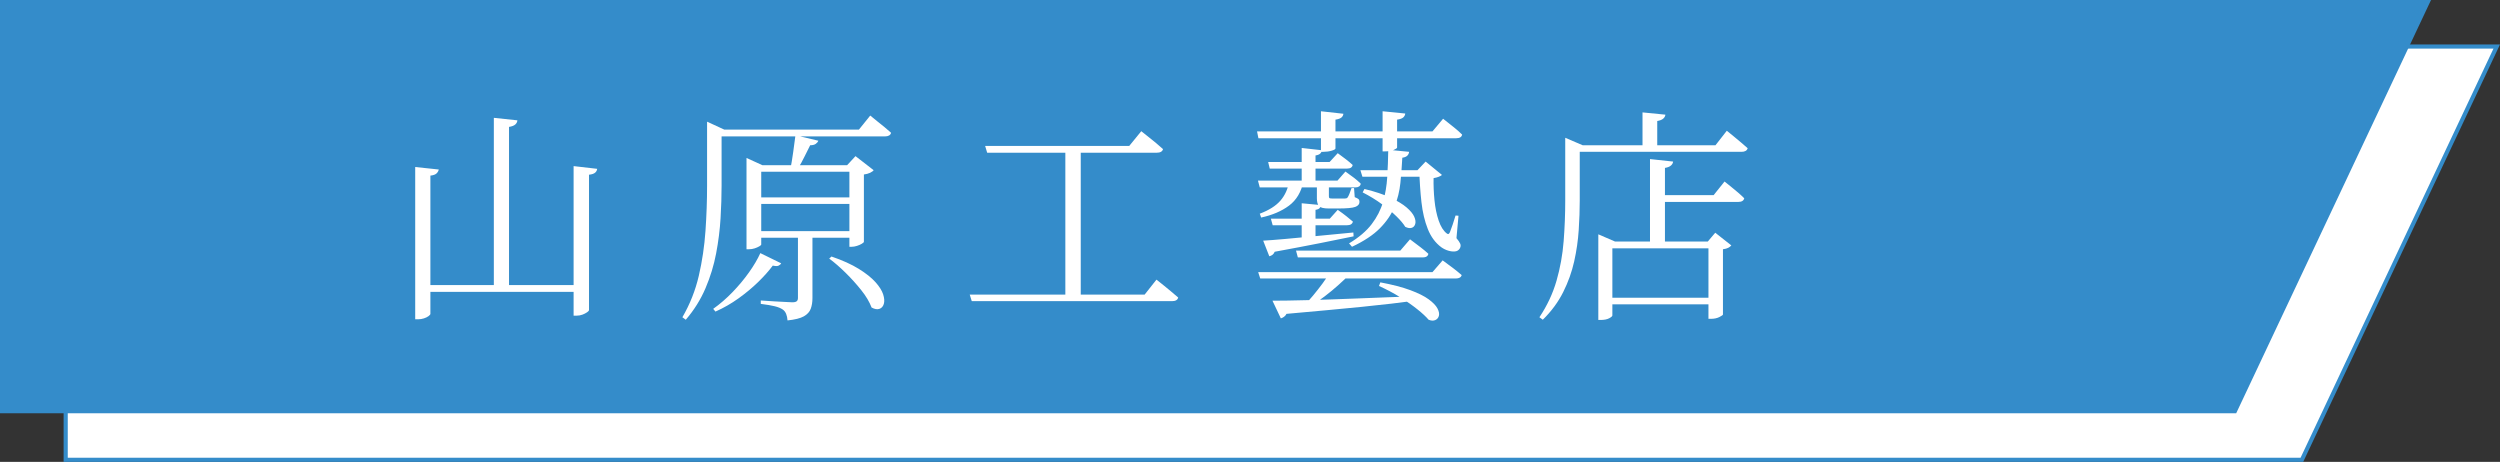
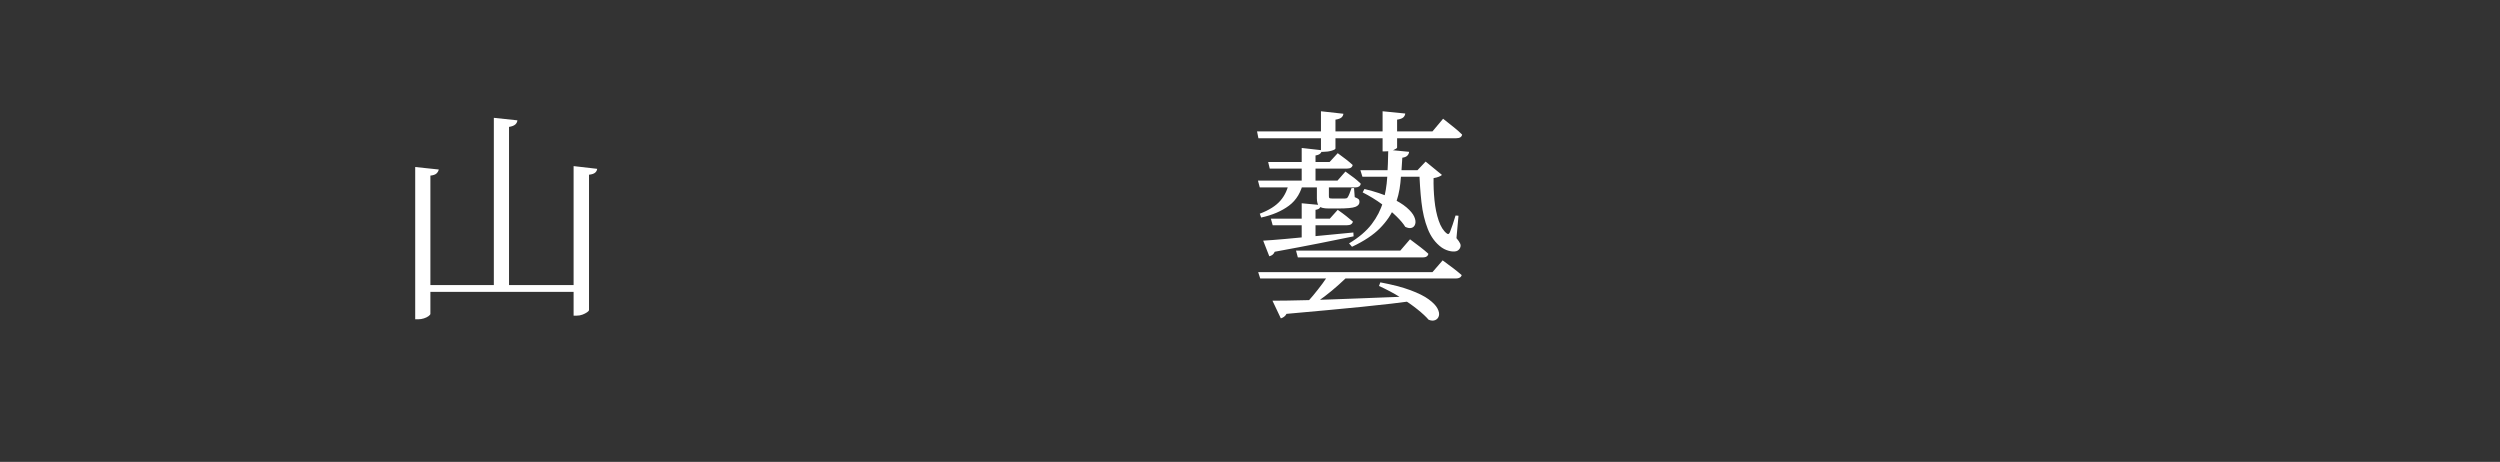
<svg xmlns="http://www.w3.org/2000/svg" id="_レイヤー_2" data-name="レイヤー 2" width="444.668" height="82.155" viewBox="0 0 444.668 82.155">
  <rect x="0" y="0" width="444.668" height="82.155" fill="#333333" stroke="none" />
  <g id="SP">
    <g>
-       <polygon points="409.429 81.787 11.684 81.787 11.684 8.282 444.087 8.282 409.429 81.787" style="fill: #fff; stroke: #348cca; stroke-miterlimit: 10; stroke-width: .736px;" />
-       <polygon points="397.745 73.505 0 73.505 0 0 432.403 0 397.745 73.505" style="fill: #348cca;" />
      <g>
        <path d="M73.852,29.705l4.191.443c-.054.269-.188.504-.402.705-.216.202-.578.329-1.088.383v24.587c0,.107-.108.242-.323.403-.216.161-.491.295-.826.403-.337.107-.679.161-1.028.161h-.523v-27.086ZM74.496,50.704h29.464v1.209h-29.464v-1.209ZM87.838,20.959l4.191.443c-.027.296-.154.544-.383.746-.229.201-.598.343-1.108.423v28.98h-2.7v-30.592ZM102.025,29.544l4.191.484c-.026.269-.147.498-.362.685-.216.188-.578.309-1.089.363v24.063c0,.107-.113.242-.342.403-.229.161-.504.302-.826.423-.322.121-.672.181-1.049.181h-.523v-26.602Z" style="fill: #fff;" />
-         <path d="M125.766,23.054v-1.411l3.063,1.411h-.483v9.996c0,1.801-.061,3.722-.182,5.764-.121,2.042-.383,4.125-.786,6.248-.403,2.123-1.034,4.192-1.895,6.207s-2.028,3.883-3.507,5.603l-.604-.443c1.343-2.311,2.316-4.769,2.922-7.376.604-2.606,1-5.273,1.188-8.001.188-2.727.282-5.394.282-8.001v-9.996ZM135.238,45.021l3.707,1.814c-.107.188-.269.329-.483.423-.216.094-.551.088-1.007-.02-.699.941-1.566,1.915-2.6,2.922-1.035,1.008-2.197,1.975-3.487,2.902-1.29.927-2.66,1.713-4.111,2.358l-.403-.484c1.209-.86,2.358-1.854,3.447-2.983,1.088-1.129,2.062-2.298,2.922-3.507.859-1.209,1.531-2.351,2.016-3.426ZM127.056,23.054h25.716l2.015-2.499c.483.403.92.76,1.31,1.068.39.309.8.638,1.229.987.43.35.819.685,1.169,1.008-.055.215-.175.376-.363.484-.188.108-.43.161-.725.161h-30.351v-1.209ZM132.779,29.382v-1.29l2.821,1.29h17.412v1.169h-17.614v12.938c0,.081-.114.188-.342.323-.229.135-.504.256-.826.363-.322.108-.672.161-1.049.161h-.402v-14.954ZM133.706,35.106h19.024v1.169h-19.024v-1.169ZM133.706,41.112h19.024v1.169h-19.024v-1.169ZM141.929,41.152h2.579v11.89c0,.699-.101,1.323-.303,1.874-.201.551-.611,1.001-1.229,1.35-.619.349-1.586.591-2.902.726-.027-.43-.107-.813-.242-1.149-.135-.336-.336-.598-.604-.786-.35-.242-.826-.437-1.432-.584-.604-.148-1.431-.289-2.479-.423v-.605c.967.081,1.779.135,2.438.161.658.027,1.29.06,1.895.101s1.028.061,1.27.061c.376,0,.638-.061.786-.181.146-.121.222-.315.222-.584v-11.85ZM141.485,24.062l4.071.967c-.081.215-.236.403-.465.564-.229.161-.557.242-.986.242-.322.618-.666,1.304-1.028,2.056-.362.752-.759,1.465-1.188,2.136h-1.291c.162-.833.323-1.82.484-2.963.161-1.142.295-2.142.403-3.003ZM147.894,45.626c1.962.672,3.581,1.405,4.856,2.197,1.276.793,2.264,1.579,2.963,2.358.699.78,1.155,1.505,1.371,2.177.215.672.255,1.236.121,1.693-.135.457-.397.752-.787.887-.389.134-.854.053-1.391-.242-.376-.994-.986-2.021-1.834-3.083-.846-1.061-1.773-2.089-2.78-3.083-1.008-.994-1.981-1.84-2.923-2.539l.403-.363ZM151.078,29.382h-.403l1.491-1.612,3.225,2.499c-.107.161-.316.316-.625.464-.309.148-.679.249-1.107.302v11.971c0,.081-.121.195-.363.343-.242.148-.531.276-.867.383-.336.108-.651.161-.947.161h-.402v-14.51Z" style="fill: #fff;" />
-         <path d="M172.481,52.397h31.116l2.097-2.66c.51.403.967.766,1.369,1.088.404.323.826.672,1.27,1.048.443.376.854.725,1.23,1.048-.107.43-.471.645-1.089.645h-35.63l-.363-1.169ZM175.221,25.956h25.635l2.137-2.62c.51.403.967.766,1.371,1.088.402.322.826.665,1.27,1.028.443.363.852.719,1.229,1.068-.107.43-.483.645-1.129.645h-30.148l-.363-1.209ZM189.49,25.956h2.74v27.126h-2.74v-27.126Z" style="fill: #fff;" />
        <path d="M223.588,23.377h11.367v-3.587l3.99.443c-.027.269-.141.49-.343.665-.202.175-.558.302-1.067.383v2.096h8.383v-3.587l4.031.403c-.027.269-.142.498-.344.685-.201.188-.57.323-1.107.403v2.096h6.287l1.895-2.257c.779.618,1.432,1.135,1.955,1.552.523.417,1,.84,1.431,1.27-.081.43-.431.645-1.048.645h-10.52v1.653c0,.108-.195.249-.585.423-.39.175-.907.262-1.552.262h-.443v-2.338h-8.383v1.814c0,.135-.229.269-.686.403-.457.135-.955.202-1.492.202h-.402v-2.418h-11.125l-.242-1.209ZM223.75,32.123h14.147l1.411-1.612c.617.43,1.141.813,1.571,1.149.43.336.819.679,1.169,1.028-.107.43-.43.645-.967.645h-17.01l-.322-1.209ZM223.79,48.407h30.995l1.814-2.096c.779.564,1.431,1.048,1.955,1.451.523.403,1,.793,1.43,1.169-.107.403-.457.604-1.047.604h-34.785l-.362-1.128ZM229.313,32.244h2.539c-.403,1.908-1.264,3.352-2.58,4.333-1.316.981-2.969,1.687-4.957,2.116l-.242-.685c1.639-.618,2.861-1.39,3.668-2.318.807-.927,1.33-2.076,1.572-3.446ZM224.677,42.804c.968-.053,2.277-.154,3.93-.302,1.653-.147,3.521-.322,5.603-.524,2.082-.201,4.252-.409,6.51-.625l.04.685c-1.666.349-3.654.752-5.966,1.209-2.311.457-4.997.967-8.061,1.531-.107.242-.242.423-.402.544-.162.121-.35.208-.564.262l-1.089-2.781ZM225.564,28.818h10.923l1.451-1.572c.591.43,1.095.806,1.512,1.129.416.323.799.645,1.148.967-.08.43-.417.645-1.008.645h-13.744l-.282-1.169ZM226.047,38.895h10.48l1.41-1.572c.617.43,1.129.806,1.531,1.128.403.323.793.645,1.17.968-.108.43-.458.645-1.049.645h-13.221l-.322-1.169ZM226.33,53.485c1.531,0,3.613-.033,6.246-.101,2.634-.067,5.616-.168,8.949-.302,3.331-.134,6.797-.268,10.398-.403l.04.766c-2.714.376-5.952.752-9.714,1.129-3.762.376-8.236.792-13.422,1.25-.107.215-.256.389-.443.524-.188.134-.377.228-.564.282l-1.49-3.144ZM230.522,44.578h18.541l1.732-2.015c.752.564,1.384,1.042,1.895,1.431.51.39.967.773,1.371,1.149-.081.43-.418.645-1.008.645h-22.209l-.322-1.209ZM231.529,26.319l3.587.403c-.027.242-.128.443-.302.604-.176.161-.451.269-.827.323v4.958h-2.458v-6.288ZM231.529,36.154l3.426.323c-.027.215-.107.397-.242.544-.135.148-.377.249-.726.302v5.32l-2.458.242v-6.731ZM236.566,48.407h3.91c-.699.699-1.471,1.431-2.317,2.197s-1.706,1.478-2.579,2.136c-.874.659-1.688,1.216-2.439,1.673h-1.289c.537-.511,1.102-1.122,1.692-1.834.591-.712,1.155-1.431,1.692-2.156.538-.725.981-1.397,1.33-2.015ZM234.23,32.123h2.136v2.741c0,.188.027.309.081.363.054.054.215.081.483.081h2.298c.214,0,.362-.053.443-.161.106-.134.222-.356.343-.665.121-.309.248-.651.383-1.028h.443l.121,1.612c.349.135.577.256.685.363.107.108.161.269.161.484,0,.403-.248.699-.746.887-.497.188-1.511.282-3.043.282h-1.692c-.887,0-1.458-.141-1.713-.423-.256-.282-.383-.746-.383-1.391v-3.144ZM246.926,26.642l3.708.363c-.026.269-.135.498-.322.685-.188.188-.483.309-.887.363-.081,1.532-.195,3.03-.343,4.494-.148,1.465-.498,2.876-1.048,4.232-.552,1.357-1.417,2.634-2.6,3.829-1.183,1.196-2.835,2.291-4.958,3.285l-.523-.604c1.746-1.048,3.09-2.19,4.03-3.426.94-1.236,1.612-2.552,2.015-3.95.404-1.397.652-2.868.746-4.413.094-1.545.154-3.164.182-4.857ZM241.969,30.269h12.293v1.169h-11.931l-.362-1.169ZM242.693,33.615c1.881.457,3.433.974,4.656,1.552,1.222.578,2.169,1.156,2.841,1.733.671.578,1.122,1.122,1.351,1.633.229.511.288.947.182,1.31-.107.363-.322.591-.646.685-.322.094-.698.034-1.128-.181-.322-.537-.841-1.155-1.553-1.854-.712-.698-1.578-1.424-2.6-2.177-1.021-.752-2.163-1.451-3.426-2.096l.322-.604ZM245.516,50.221c2.148.403,3.93.866,5.34,1.39,1.41.524,2.499,1.068,3.266,1.633.766.564,1.282,1.101,1.551,1.612.269.51.355.947.262,1.31s-.309.618-.645.766c-.336.147-.732.127-1.189-.061-.457-.538-1.121-1.156-1.994-1.854-.874-.699-1.889-1.411-3.043-2.136-1.156-.726-2.419-1.397-3.789-2.015l.242-.645ZM252.447,30.269h-.322l1.451-1.531,2.902,2.378c-.107.108-.297.215-.564.323-.27.108-.578.188-.928.242-.026,1.263.027,2.573.162,3.93.134,1.357.383,2.566.746,3.628.362,1.062.839,1.821,1.43,2.277.135.108.242.141.322.101.082-.04.162-.141.242-.302.162-.403.329-.867.504-1.391s.343-1.054.504-1.592l.524.04-.362,3.99c.322.377.543.699.664.968.121.269.102.551-.061.846-.188.322-.471.504-.846.544-.377.041-.786-.006-1.229-.141-.443-.134-.854-.336-1.229-.605-1.048-.779-1.848-1.86-2.398-3.245-.551-1.384-.927-2.976-1.129-4.776-.201-1.8-.328-3.694-.383-5.683Z" style="fill: #fff;" />
-         <path d="M278.404,25.835v-1.33l3.104,1.33h-.523v9.835c0,1.639-.061,3.386-.182,5.24s-.39,3.715-.806,5.583c-.417,1.868-1.068,3.688-1.955,5.461s-2.096,3.412-3.628,4.917l-.604-.443c1.369-2.042,2.384-4.205,3.043-6.489.658-2.284,1.081-4.635,1.27-7.053.188-2.418.281-4.81.281-7.175v-9.875ZM279.372,25.835h25.756l2.015-2.58c.484.403.92.76,1.311,1.068.389.309.792.645,1.209,1.008.416.363.812.705,1.189,1.028-.055.215-.176.377-.363.484-.188.108-.43.161-.725.161h-30.392v-1.169ZM284.289,42.966v-1.29l2.982,1.29h16.486l1.33-1.572,2.861,2.257c-.135.161-.316.302-.544.423-.229.121-.544.208-.947.262v11.608c0,.081-.208.228-.625.443-.417.215-.935.323-1.552.323h-.402v-12.535h-17.09v11.93c0,.134-.189.302-.564.504-.377.202-.9.302-1.572.302h-.363v-13.946ZM285.297,52.961h20.314v1.169h-20.314v-1.169ZM292.149,19.991l4.071.403c-.027.269-.156.504-.383.705-.229.202-.585.343-1.068.423v4.756h-2.62v-6.288ZM293.48,28.294l4.11.443c-.026.269-.154.504-.383.705-.229.201-.584.343-1.067.423v13.704h-2.66v-15.276ZM294.607,34.703h10.197l1.936-2.418c.457.377.873.712,1.249,1.008.376.296.767.618,1.169.968.403.349.766.685,1.088,1.008-.107.43-.457.645-1.047.645h-14.592v-1.209Z" style="fill: #fff;" />
      </g>
    </g>
  </g>
</svg>